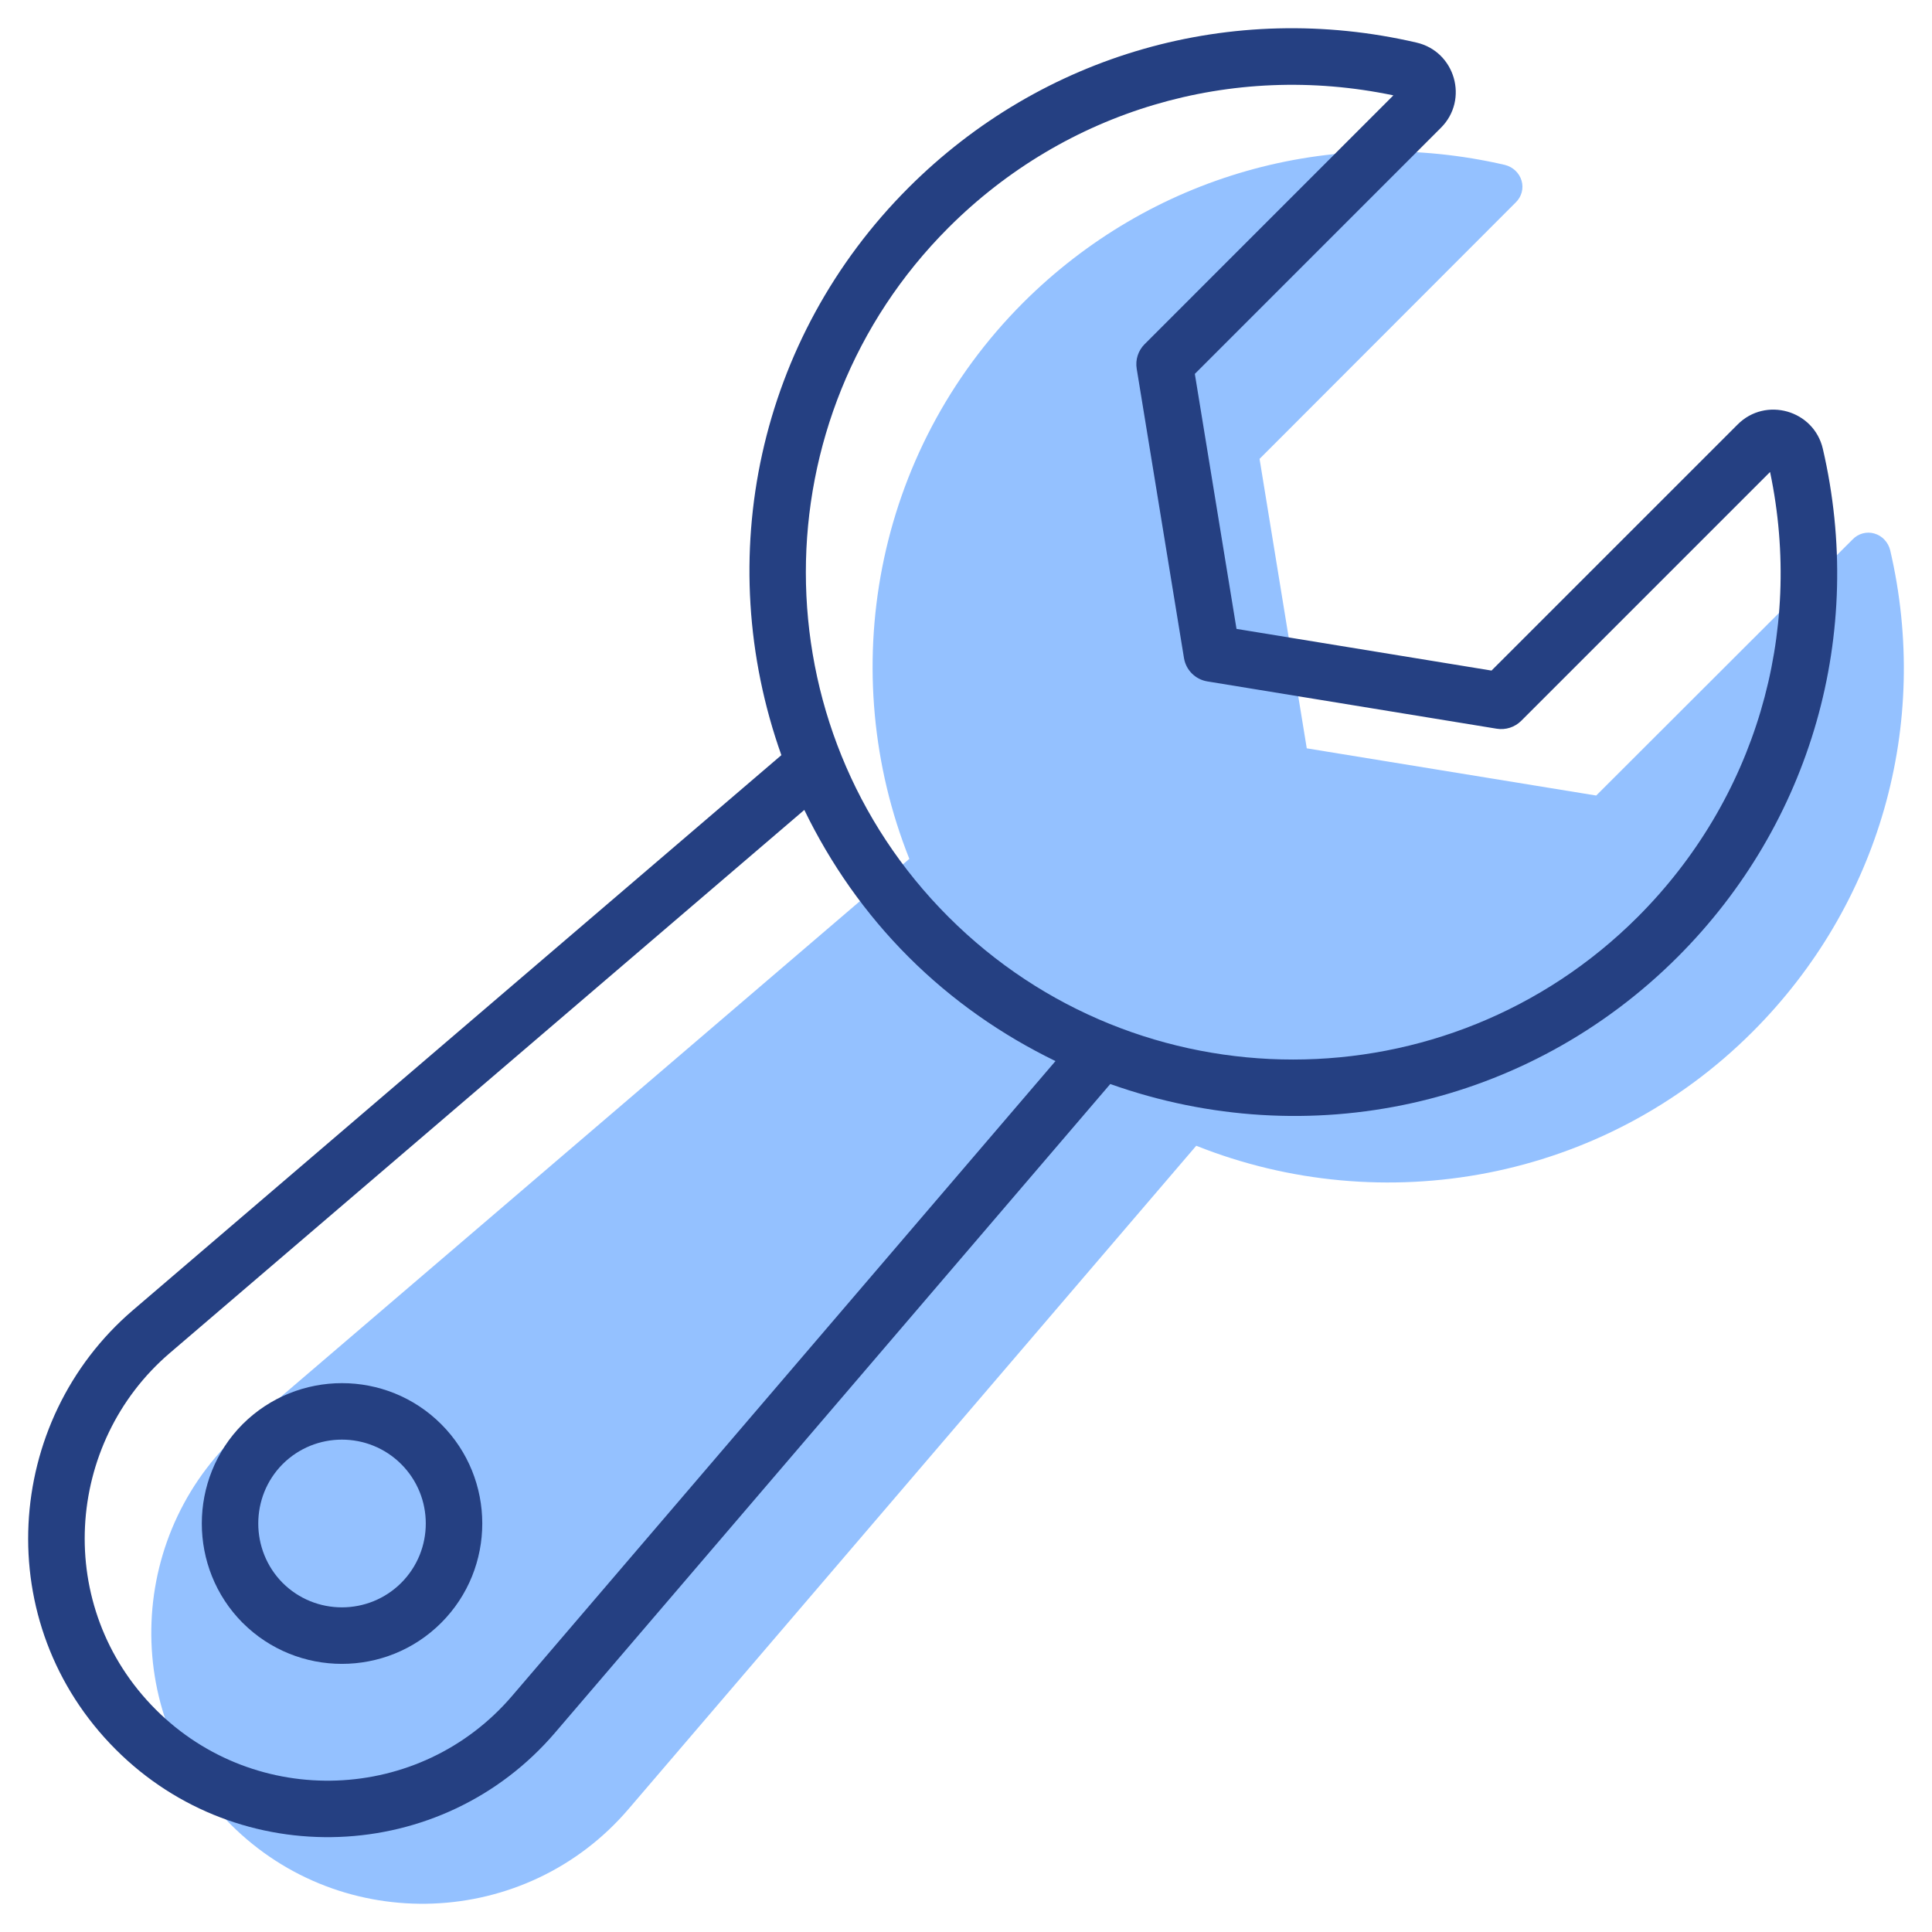
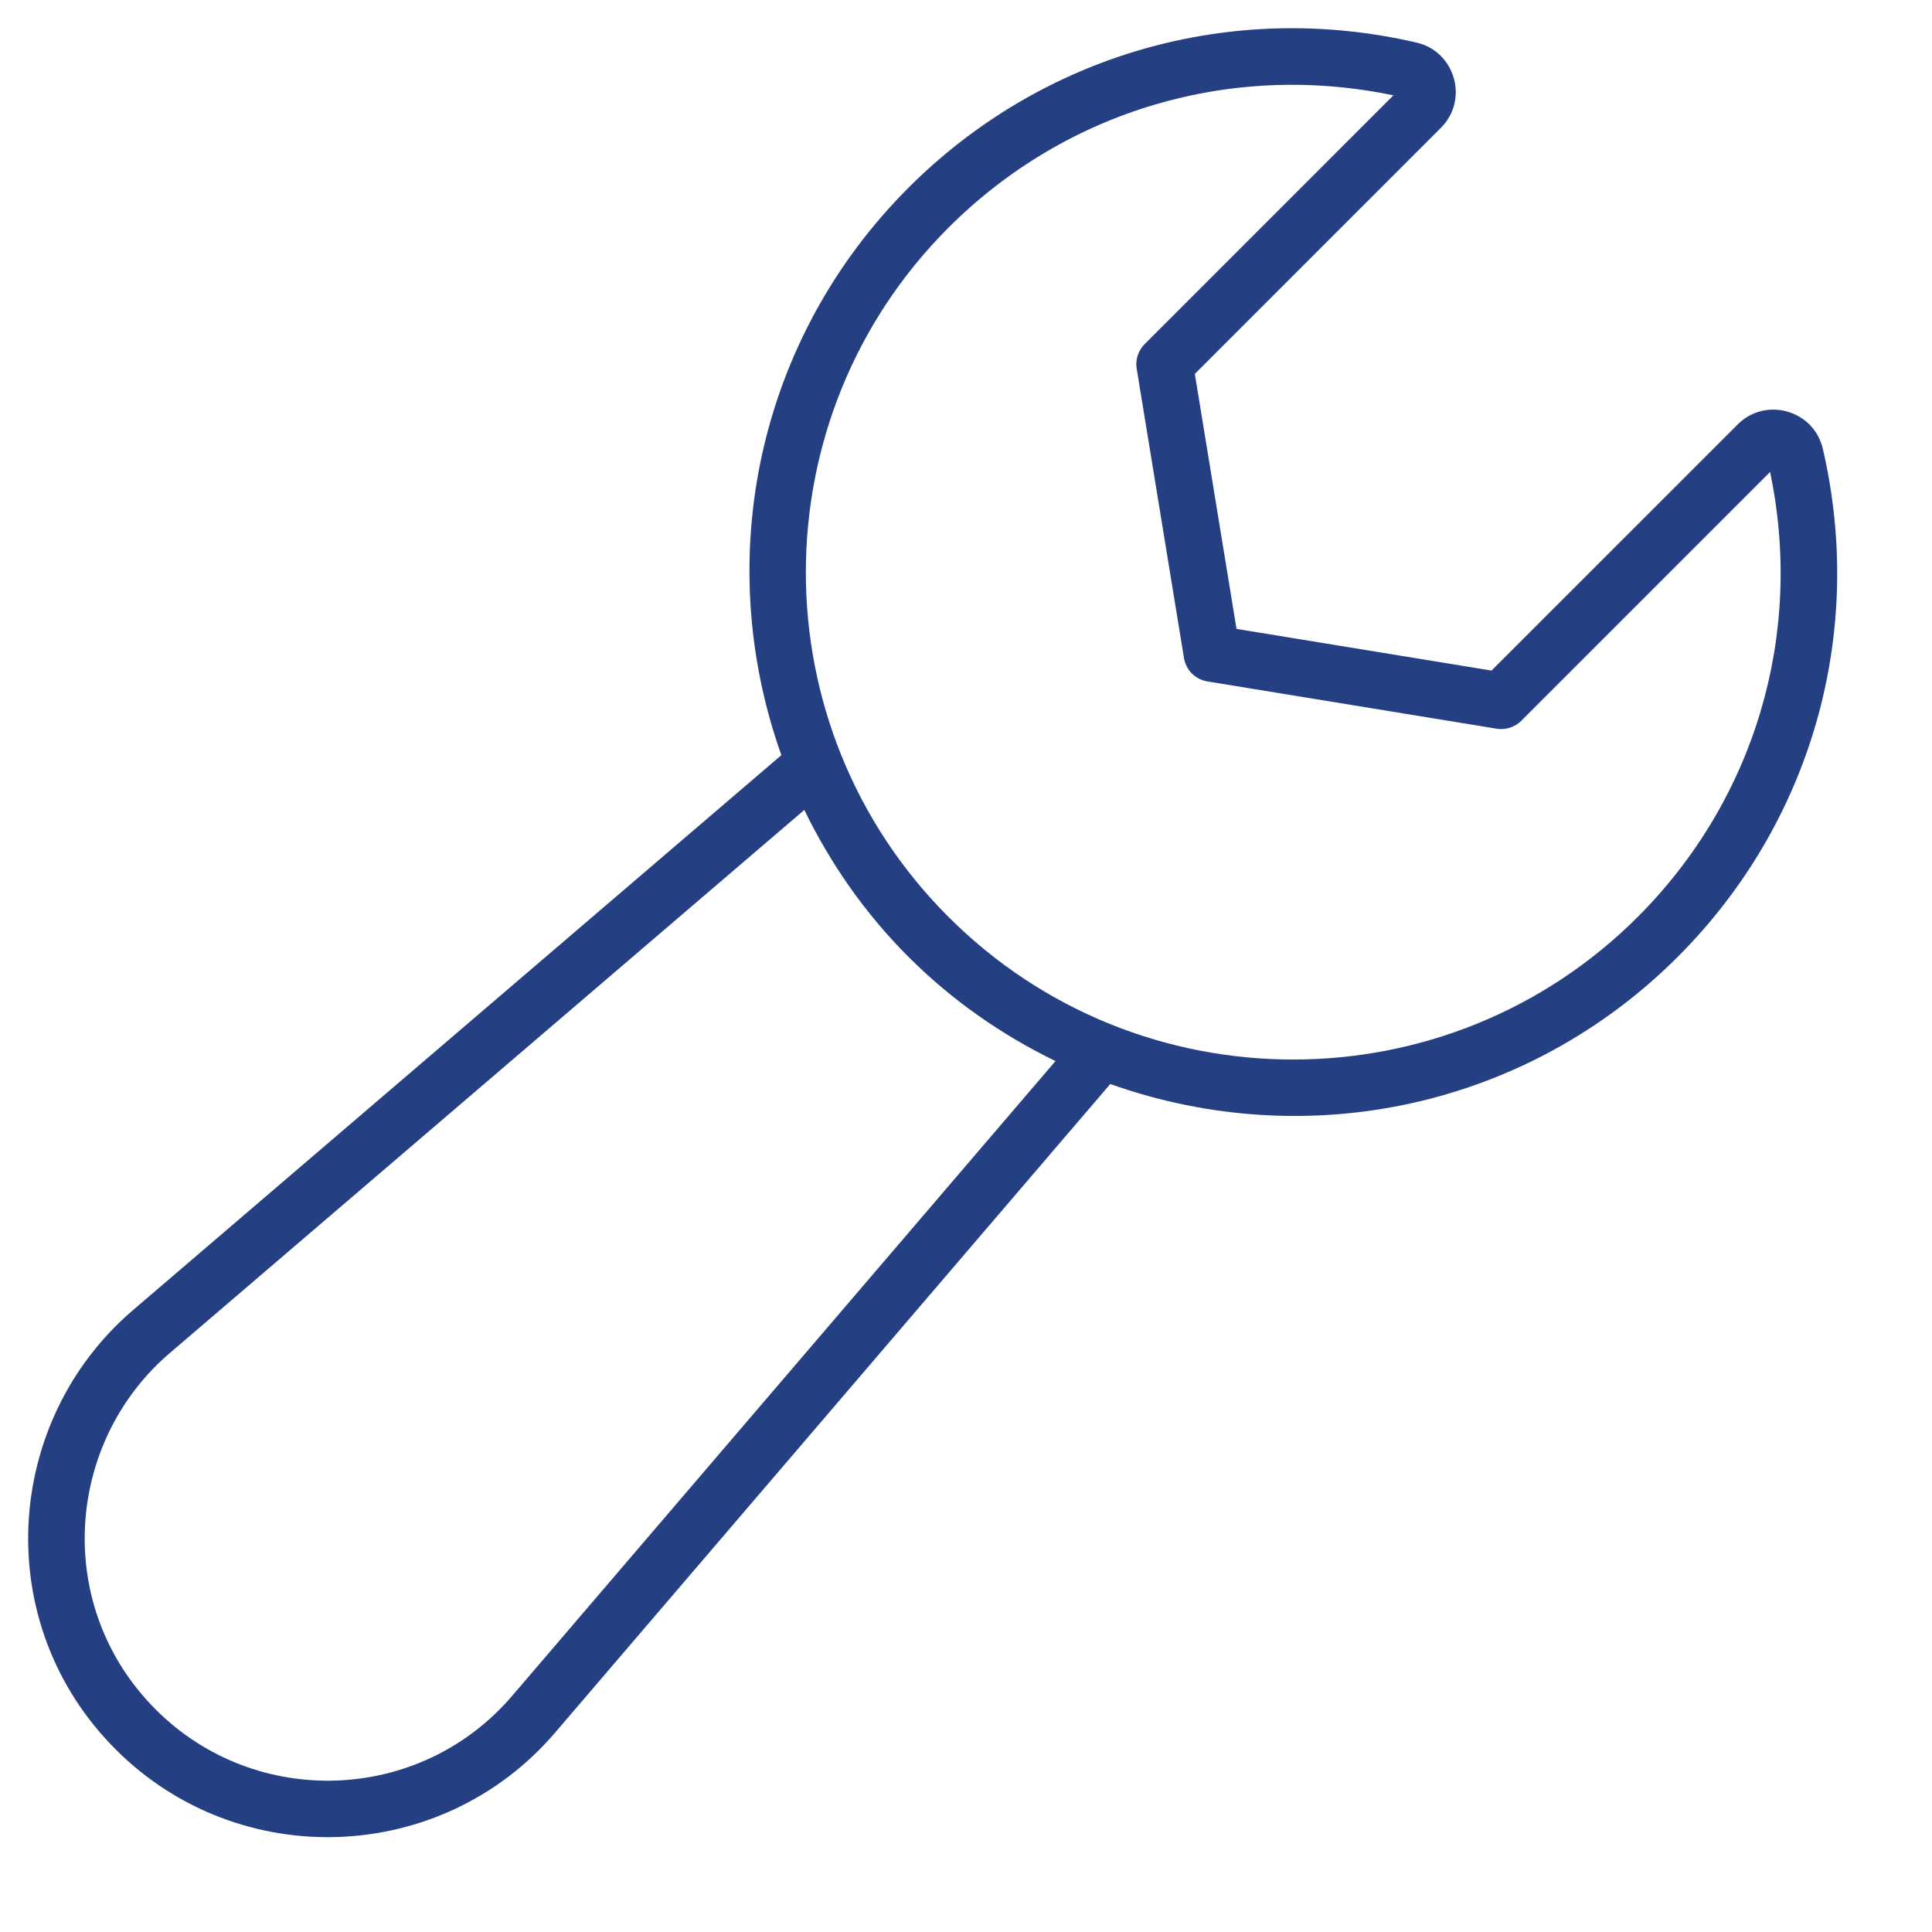
<svg xmlns="http://www.w3.org/2000/svg" width="512" height="512" viewBox="0 0 512 512" fill="none">
-   <path fill-rule="evenodd" clip-rule="evenodd" d="M464.436 273.448C424.66 313.224 366.231 323.262 317.016 303.636L166.601 479.371C139.409 511.207 90.719 513.08 61.13 483.491C31.392 453.752 33.564 405.137 65.25 378.02L240.985 227.605C221.359 178.39 231.397 119.961 271.173 80.185C304.807 46.626 352.524 32.993 398.817 43.705C400.914 44.229 402.637 45.803 403.236 47.9C403.835 49.923 403.236 52.17 401.663 53.668L333.796 121.61L346.306 198.316L423.012 210.826L490.954 142.959C492.452 141.386 494.699 140.787 496.722 141.386C498.819 141.985 500.392 143.708 500.917 145.805C511.703 192.098 498.07 239.814 464.436 273.448Z" fill="#94C1FF" />
  <path d="M147.155 459.109L294.233 287.275C346.742 305.945 404.885 293.31 444.608 253.587C480.036 218.152 494.418 167.819 483.072 118.942C480.689 108.674 467.895 105.057 460.49 112.494L395.267 177.709L327.689 166.663L316.643 99.085L381.851 33.873C389.317 26.423 385.637 13.653 375.399 11.287C326.504 -0.07 276.189 14.323 240.754 49.751C200.892 89.629 188.479 147.822 207.072 200.122L35.246 347.193C0.904 376.581 -2.741 430.222 30.696 463.652C63.286 496.242 117.075 494.329 147.155 459.109ZM251.346 60.343C282.436 29.26 326.313 16.272 369.261 25.274L303.336 91.206C301.632 92.91 300.849 95.332 301.237 97.709L313.768 174.395C314.287 177.573 316.782 180.061 319.957 180.58L396.643 193.115C399.013 193.506 401.434 192.727 403.146 191.019L469.086 125.079C478.098 168.012 465.099 211.904 434.017 242.994C383.614 293.382 301.753 293.396 251.355 242.99C200.966 192.634 200.959 110.752 251.346 60.343ZM44.99 358.575L213.15 214.641C220.072 228.881 229.245 242.077 240.761 253.586C252.274 265.099 265.473 274.273 279.713 281.195L135.765 449.372C111.343 477.978 67.736 479.498 41.288 453.059C14.09 425.853 17.22 382.334 44.99 358.575Z" fill="#254082" />
-   <path d="M64.295 430.061C78.812 444.571 102.414 444.568 116.928 430.061C131.434 415.551 131.434 391.938 116.928 377.428C102.407 362.907 78.808 362.933 64.273 377.446C49.884 391.949 49.884 415.544 64.273 430.043C64.28 430.05 64.287 430.057 64.295 430.061ZM74.887 388.02C83.556 379.355 97.652 379.34 106.335 388.02C115.004 396.689 115.004 410.8 106.335 419.468C97.652 428.137 83.555 428.129 74.887 419.468C66.292 410.789 66.299 396.678 74.887 388.02Z" fill="#254082" />
</svg>